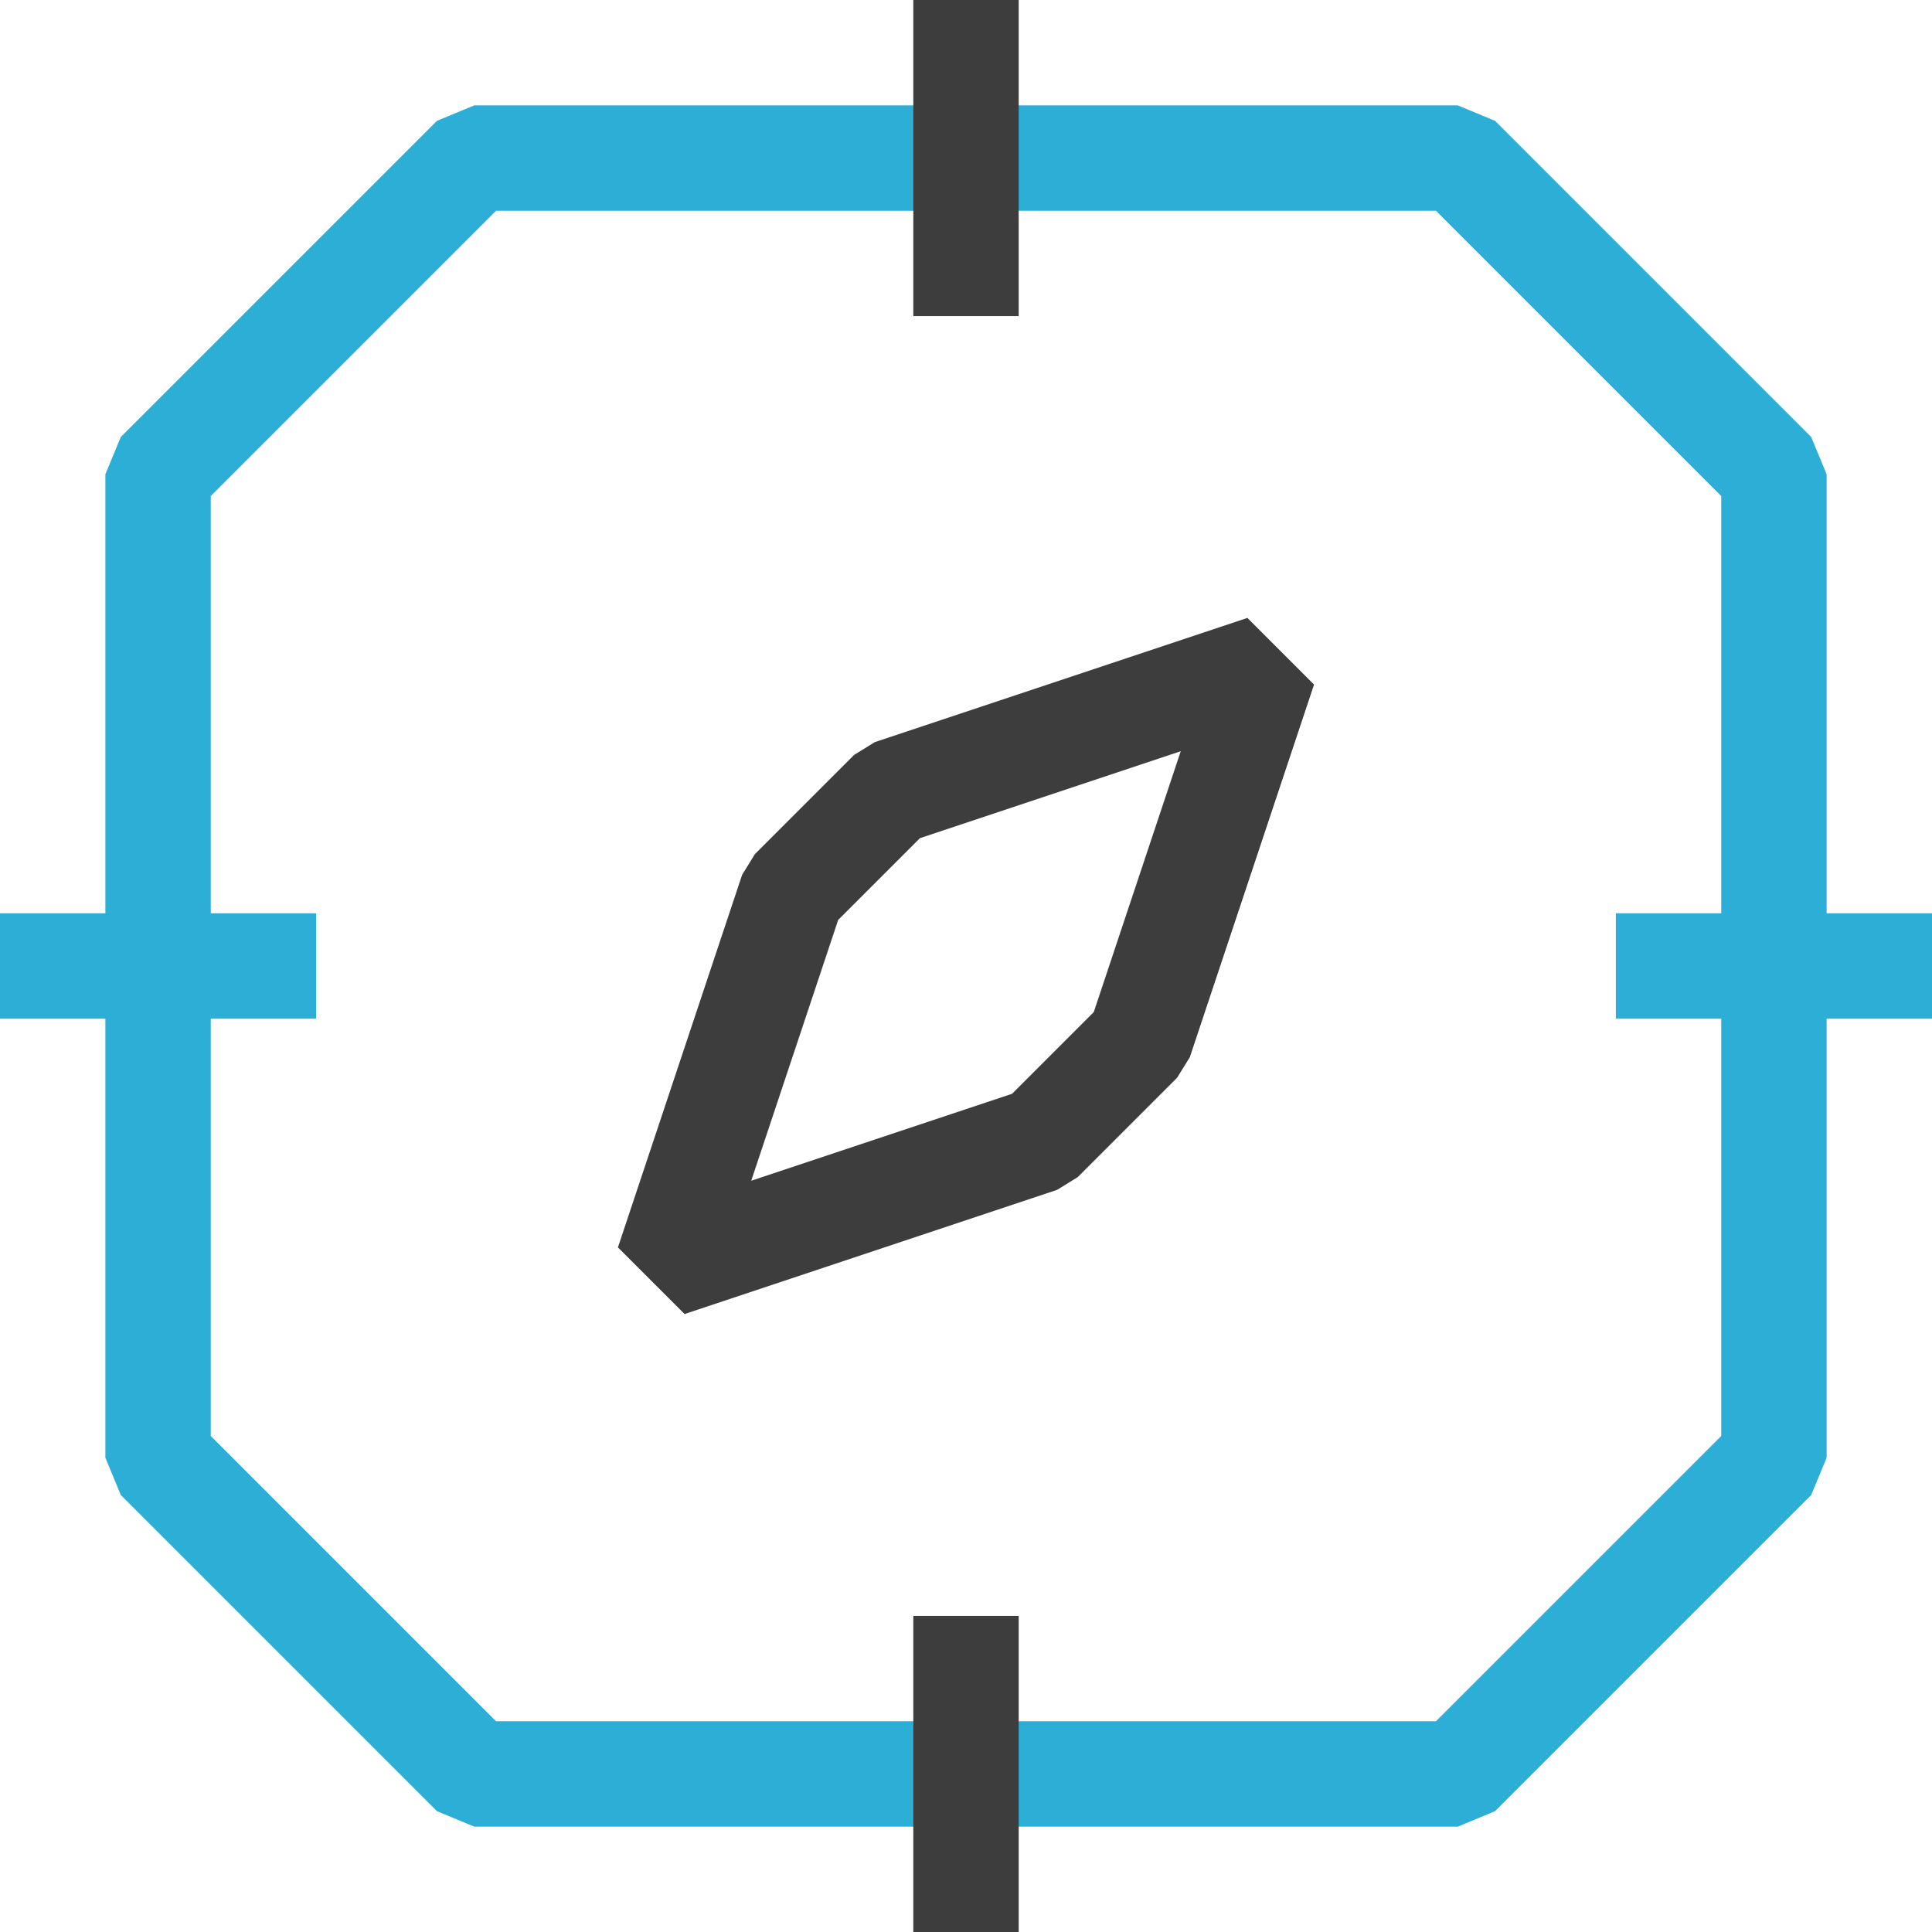
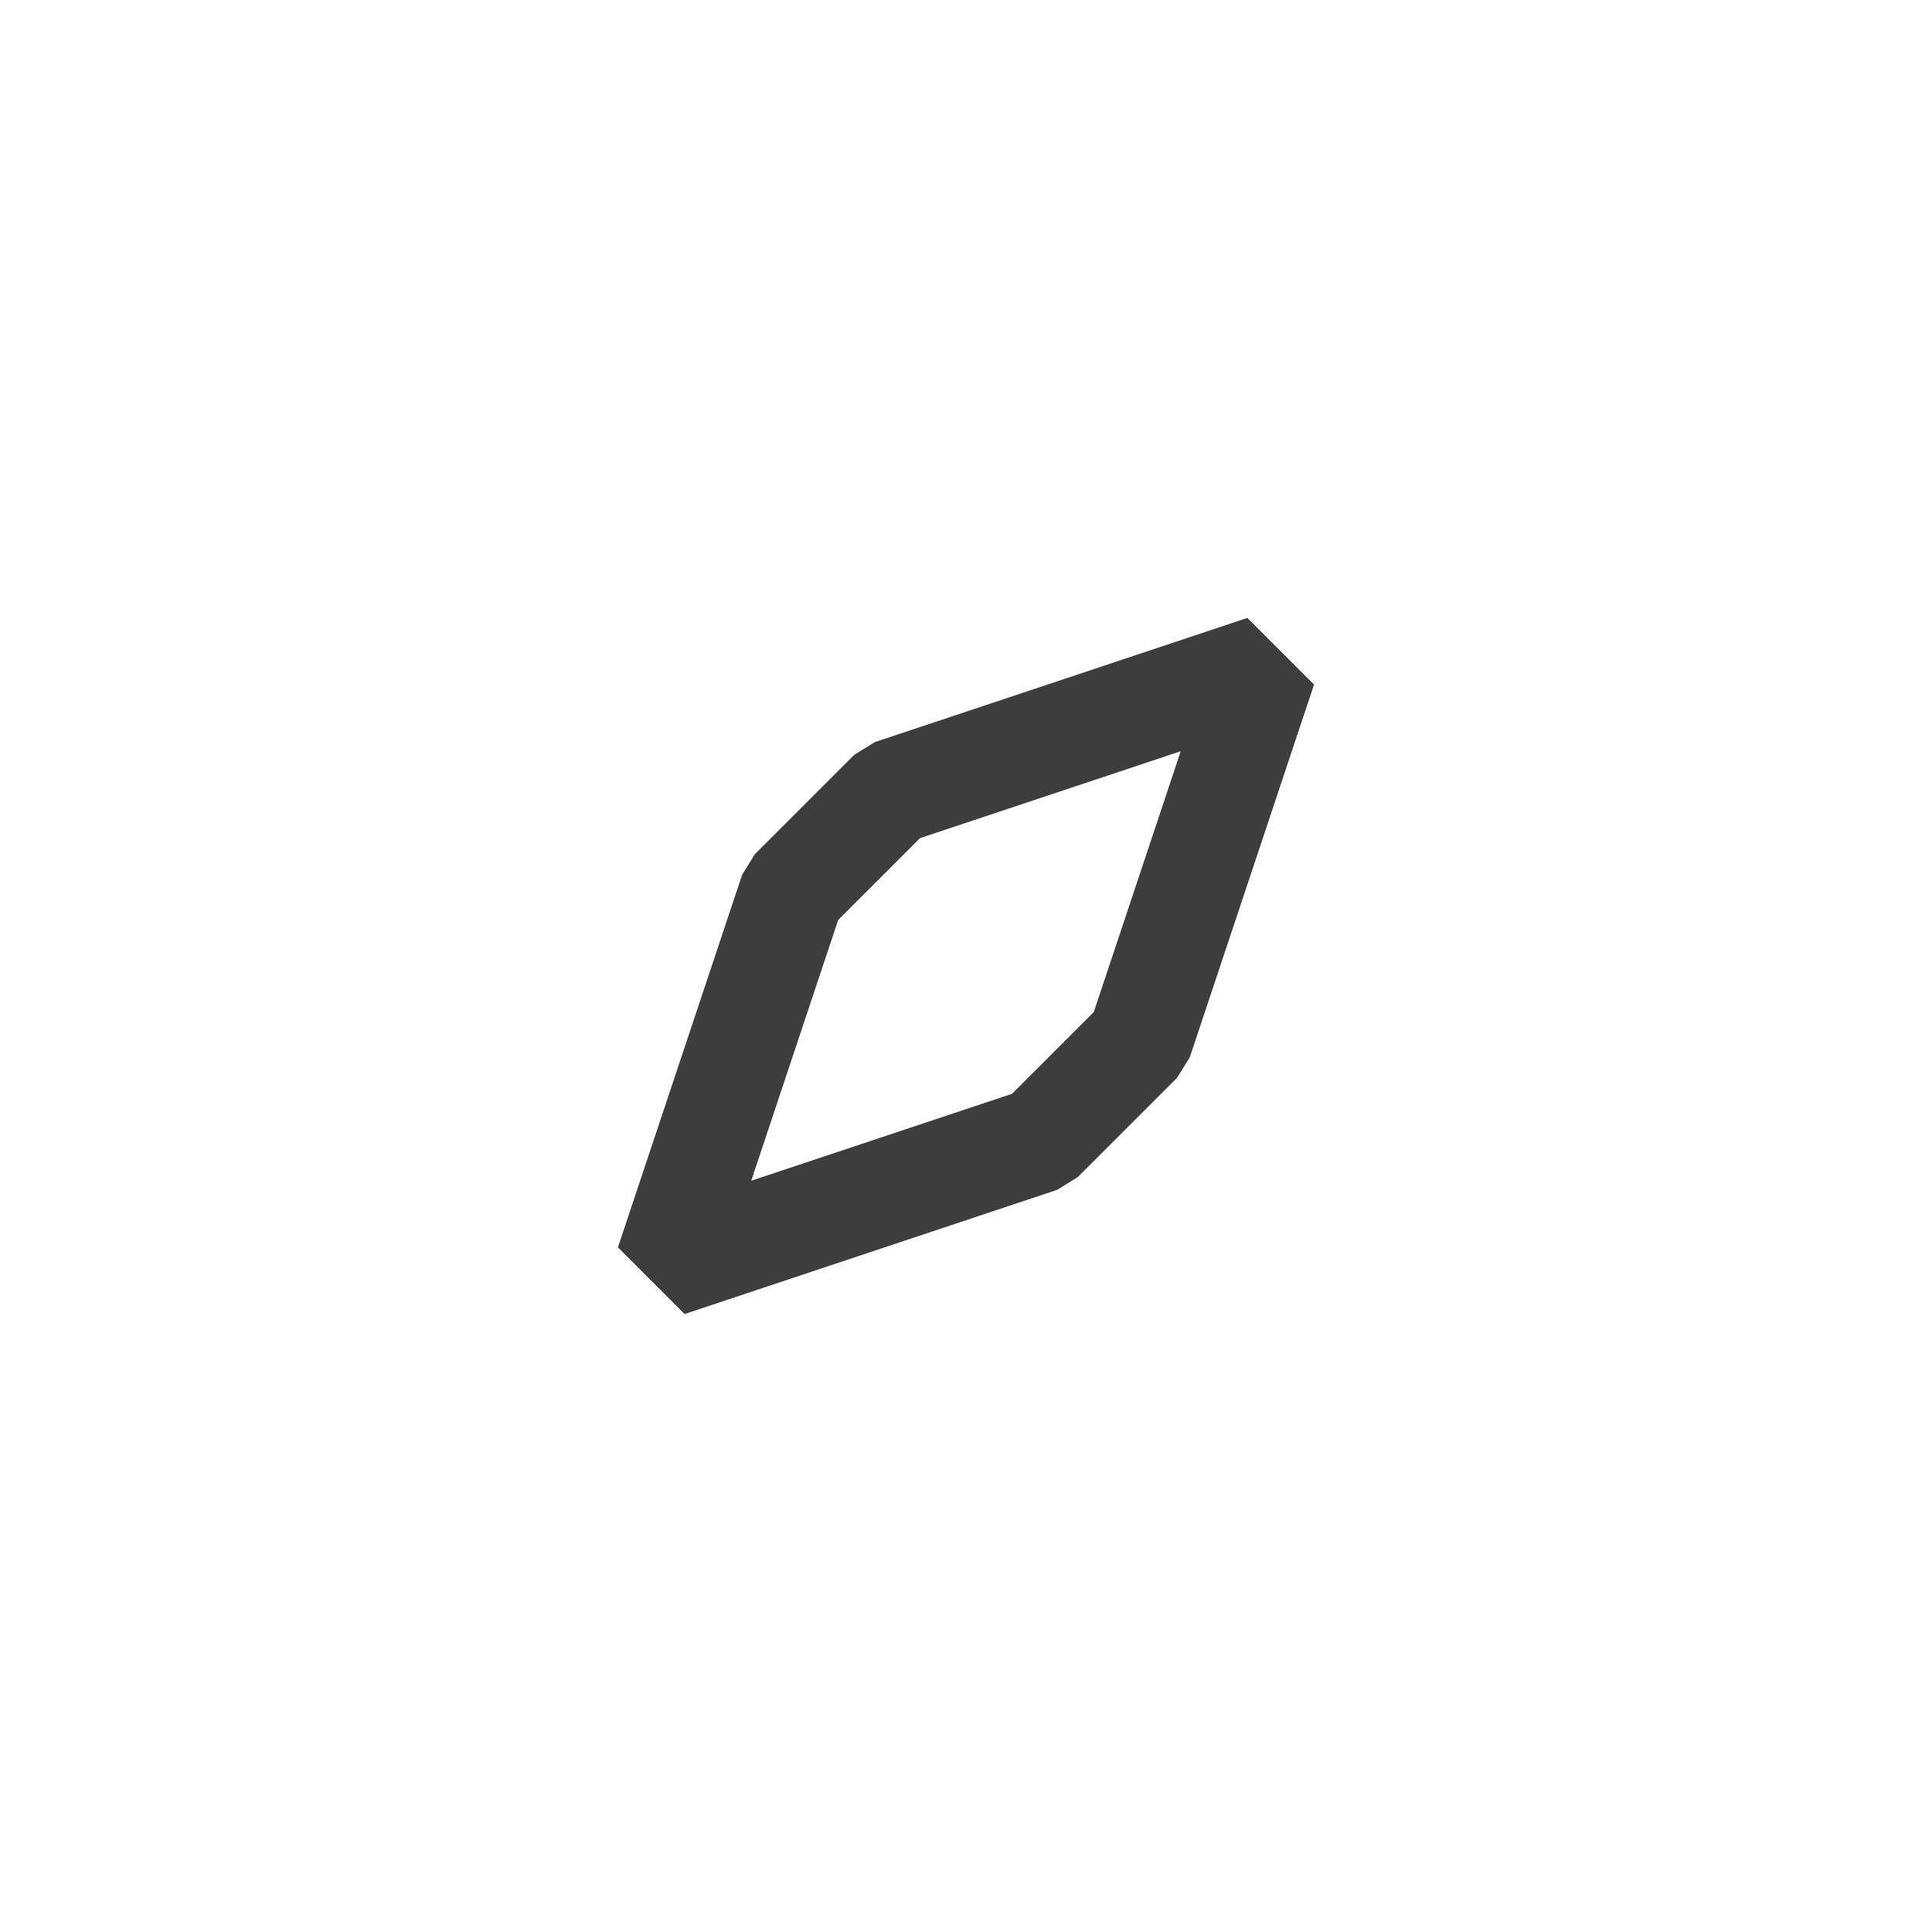
<svg xmlns="http://www.w3.org/2000/svg" width="55" height="55" viewBox="0 0 55 55" fill="none">
-   <path d="M41.5 4.5L13.5 4.5L4.5 13.5L4.5 41.5L13.5 50.5L41.5 50.5L50.5 41.5L50.5 13.5L41.5 4.5Z" stroke="#2DAED7" stroke-width="3" stroke-linejoin="bevel" />
-   <path d="M27.5 0L27.5 9" stroke="#3D3D3D" stroke-width="3" stroke-linejoin="bevel" />
-   <path d="M27.5 46L27.5 55" stroke="#3D3D3D" stroke-width="3" stroke-linejoin="bevel" />
-   <path d="M0 27.5L9 27.5" stroke="#2DAED7" stroke-width="3" stroke-linejoin="bevel" />
-   <path d="M46 27.5L55 27.5" stroke="#2DAED7" stroke-width="3" stroke-linejoin="bevel" />
  <path d="M25.378 22.55L35.985 19.014L32.449 29.621L29.621 32.449L19.014 35.985L22.55 25.378L25.378 22.55Z" stroke="#3D3D3D" stroke-width="3" stroke-linejoin="bevel" />
</svg>